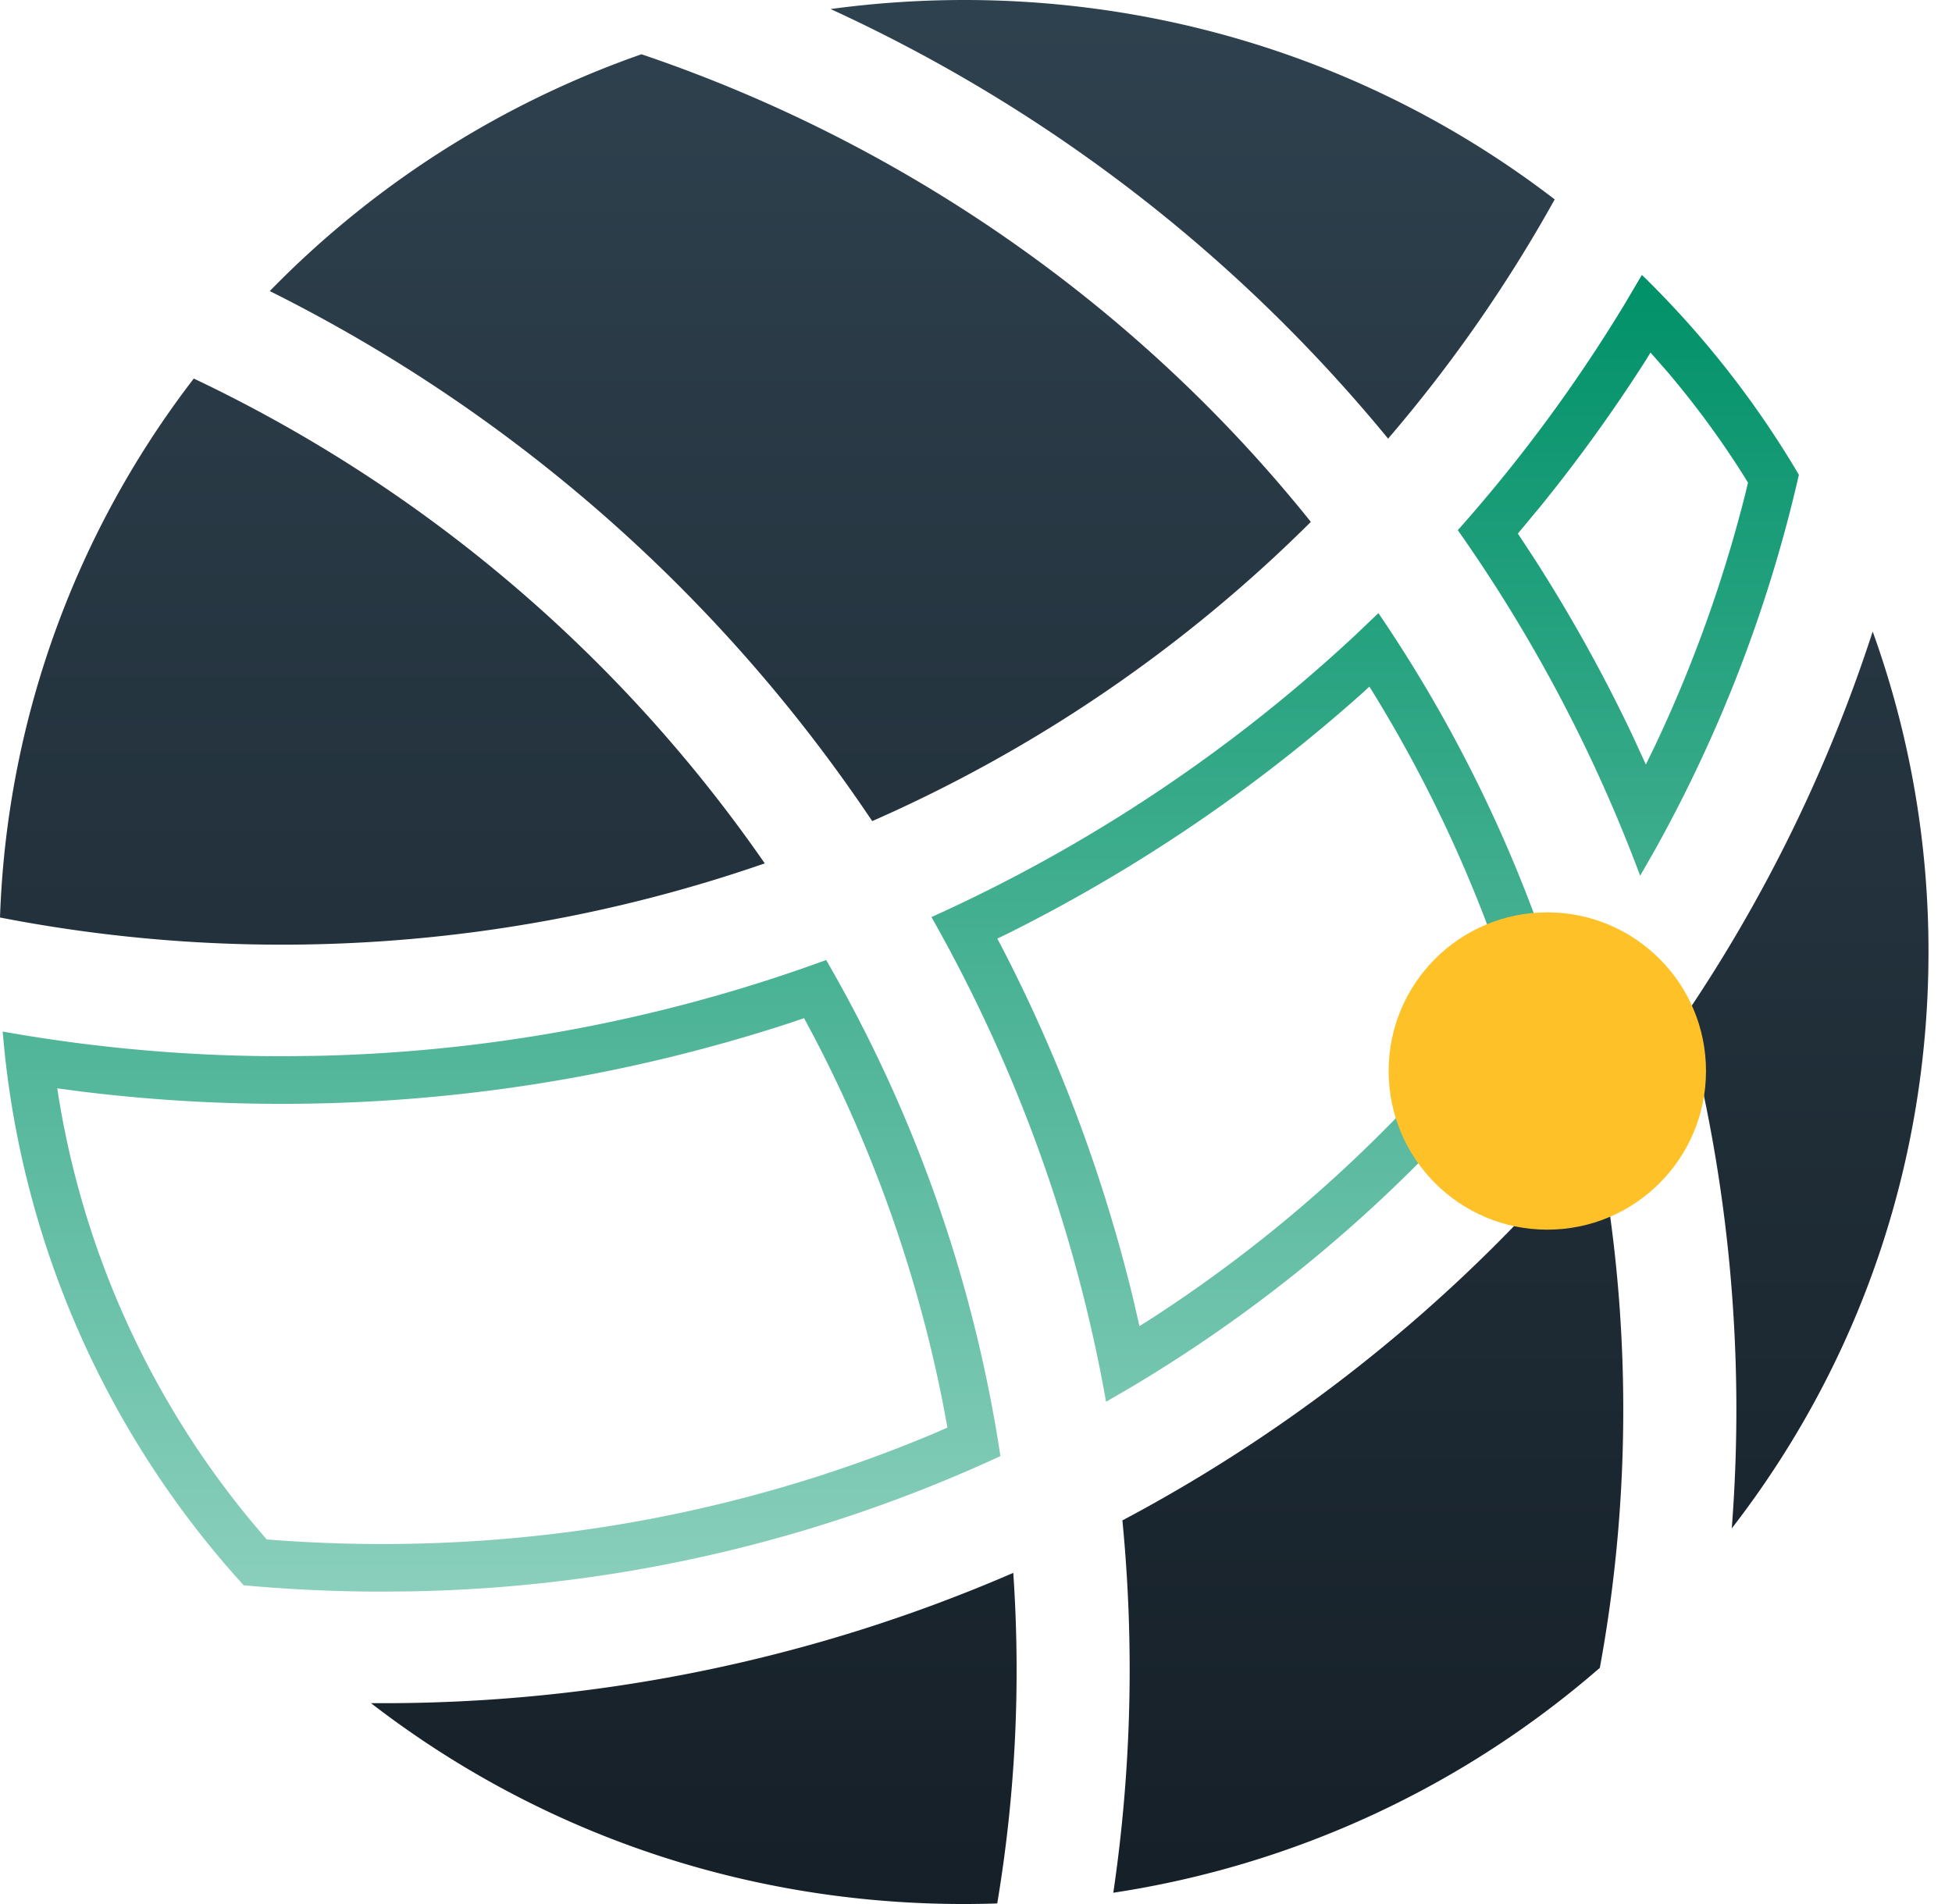
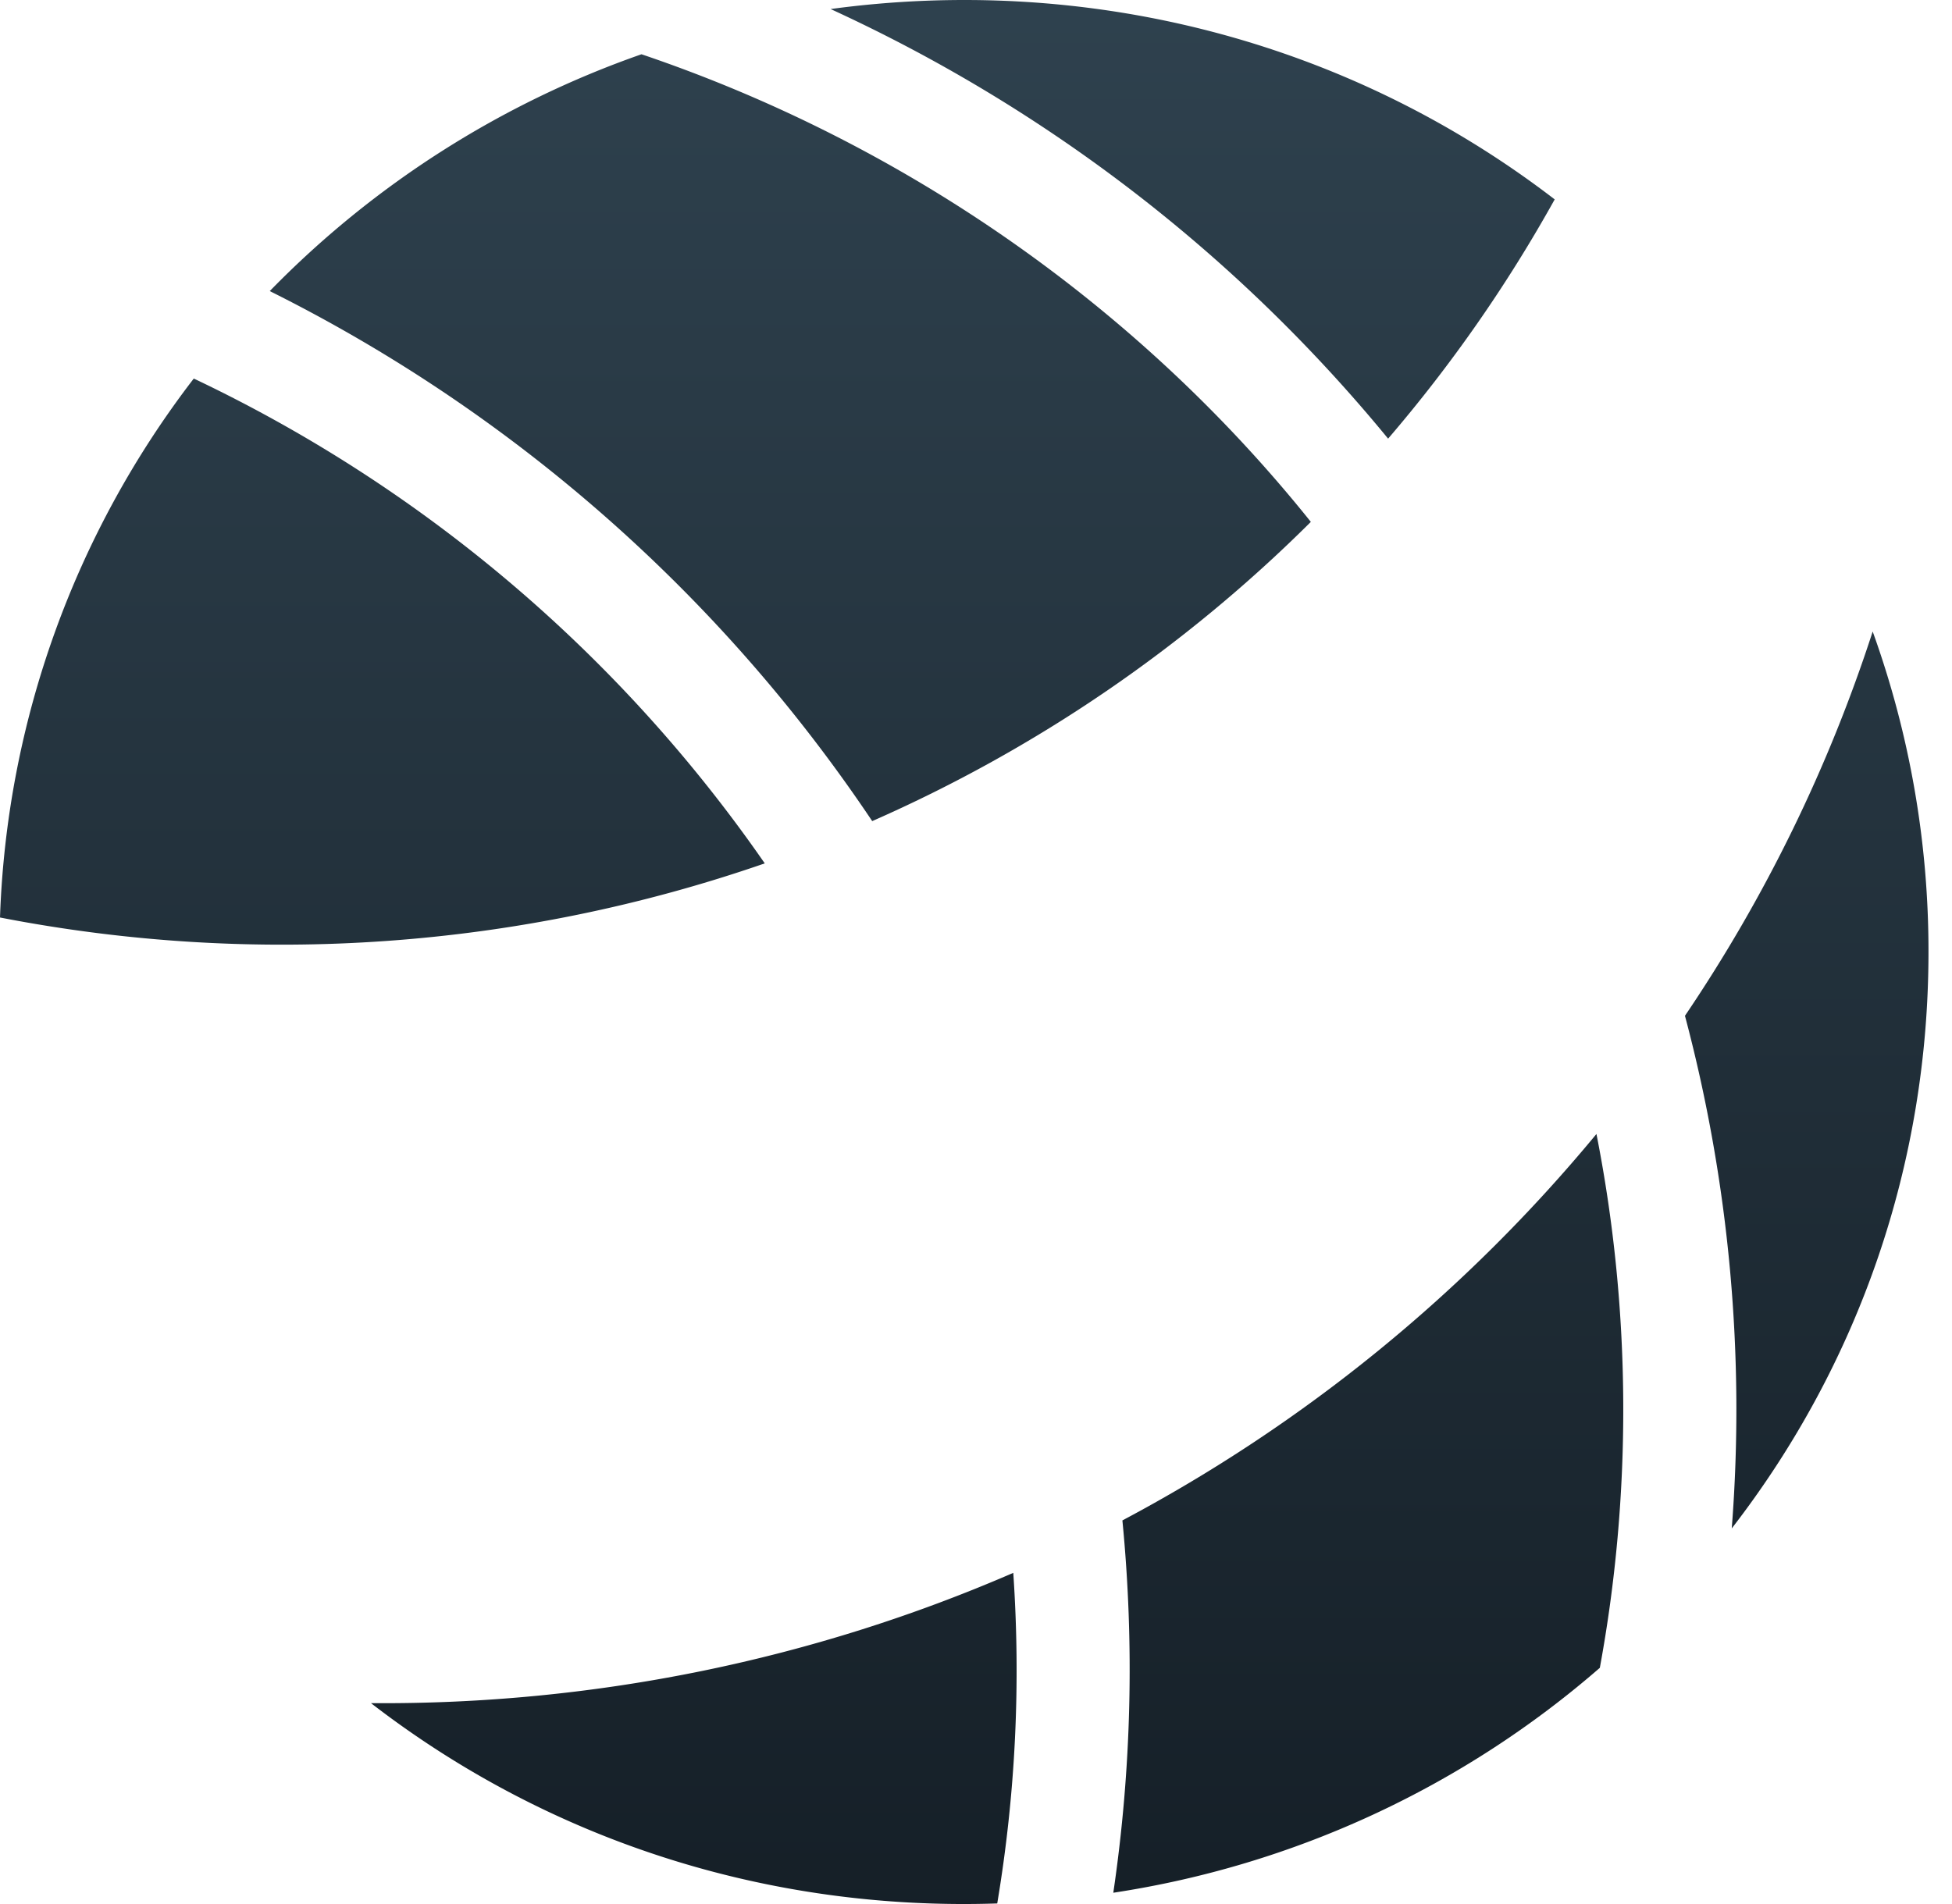
<svg xmlns="http://www.w3.org/2000/svg" width="41" height="40" viewBox="0 0 41 40">
  <defs>
    <linearGradient x1="50%" y1="0%" x2="50%" y2="100%" id="cja">
      <stop stop-color="#009168" offset="0%" />
      <stop stop-color="#8ACFBC" offset="100%" />
    </linearGradient>
    <linearGradient x1="50%" y1="0%" x2="50%" y2="100%" id="cjb">
      <stop stop-color="#2F424F" offset="0%" />
      <stop stop-color="#151F27" offset="100%" />
    </linearGradient>
  </defs>
  <g fill="none" fill-rule="evenodd">
-     <path d="M17.353 20.169a29.65 29.65 0 013.66 10.421 30.783 30.783 0 01-12.412 2.842l-.575.005c-.961 0-1.931-.044-2.908-.133a19.699 19.699 0 01-5.02-11.186l-.042-.447c1.986.354 4 .527 6.012.518l.604-.008a33.237 33.237 0 0010.105-1.808l.576-.204zm-.464 1.221l-.335.113a34.362 34.362 0 01-14.878 1.424l-.473-.063.005.037a18.672 18.672 0 004.058 9.044l.334.395.184.015c4.793.35 9.485-.422 13.785-2.22l.331-.144-.093-.499a28.638 28.638 0 00-2.71-7.713l-.208-.389zm12.063-8.51a29.68 29.68 0 013.85 8.035 30.576 30.576 0 01-9.06 8.237l-.51.296a31.957 31.957 0 00-3.668-10.182 32.863 32.863 0 008.9-5.92l.488-.465zm-.19 1.545l-.13.12a33.858 33.858 0 01-7.406 5.038l-.278.135.115.219a32.95 32.95 0 012.75 7.397l.12.526.265-.168a29.588 29.588 0 007.457-6.912l.038-.053-.036-.113a28.64 28.64 0 00-2.86-6.135l-.035-.054zm5.357-8.027l.367-.622.086.083a20.15 20.15 0 013.212 4.115 29.82 29.82 0 01-3.032 7.896l-.302.528a32.103 32.103 0 00-3.83-7.26 32.408 32.408 0 003.499-4.74zm.549 1.009l-.1.162a33.327 33.327 0 01-2.212 3.069l-.475.571.348.53a33.094 33.094 0 012.057 3.705l.284.617.19-.39a28.833 28.833 0 001.902-5.309l.053-.221-.079-.13a19.07 19.07 0 00-1.631-2.22l-.337-.384z" fill="url(#cja)" fill-rule="nonzero" />
    <path d="M21.283 33.043c.158 2.32.05 4.631-.337 6.945-4.83.161-9.43-1.332-13.154-4.208 4.734.036 9.32-.928 13.491-2.737zm12.249-9.22c.745 3.774.733 7.62.071 11.215a20.183 20.183 0 01-10.219 4.725c.382-2.597.445-5.213.191-7.822a32.935 32.935 0 009.957-8.118zm5.802-10.556a19.787 19.787 0 011.172 6.734c0 4.432-1.452 8.644-4.132 12.108a32.216 32.216 0 00-.983-10.769 32.04 32.04 0 003.943-8.073zM4.071 7.953a30.476 30.476 0 0111.992 10.185A30.982 30.982 0 010 19.275 19.667 19.667 0 014.07 7.953zm9.403-6.813C18.95 2.993 23.859 6.397 27.49 10.91l.043.054a30.405 30.405 0 01-9.213 6.286A32.878 32.878 0 005.666 6.115a20.225 20.225 0 017.808-4.975zm3.971-.95c5.314-.72 10.793.606 15.21 3.999a30.386 30.386 0 01-3.499 5.026c-3.282-4-7.33-7.016-11.71-9.025z" fill="url(#cjb)" fill-rule="nonzero" />
-     <circle fill="#FEC228" cx="32.5" cy="22.5" r="3.333" />
  </g>
</svg>